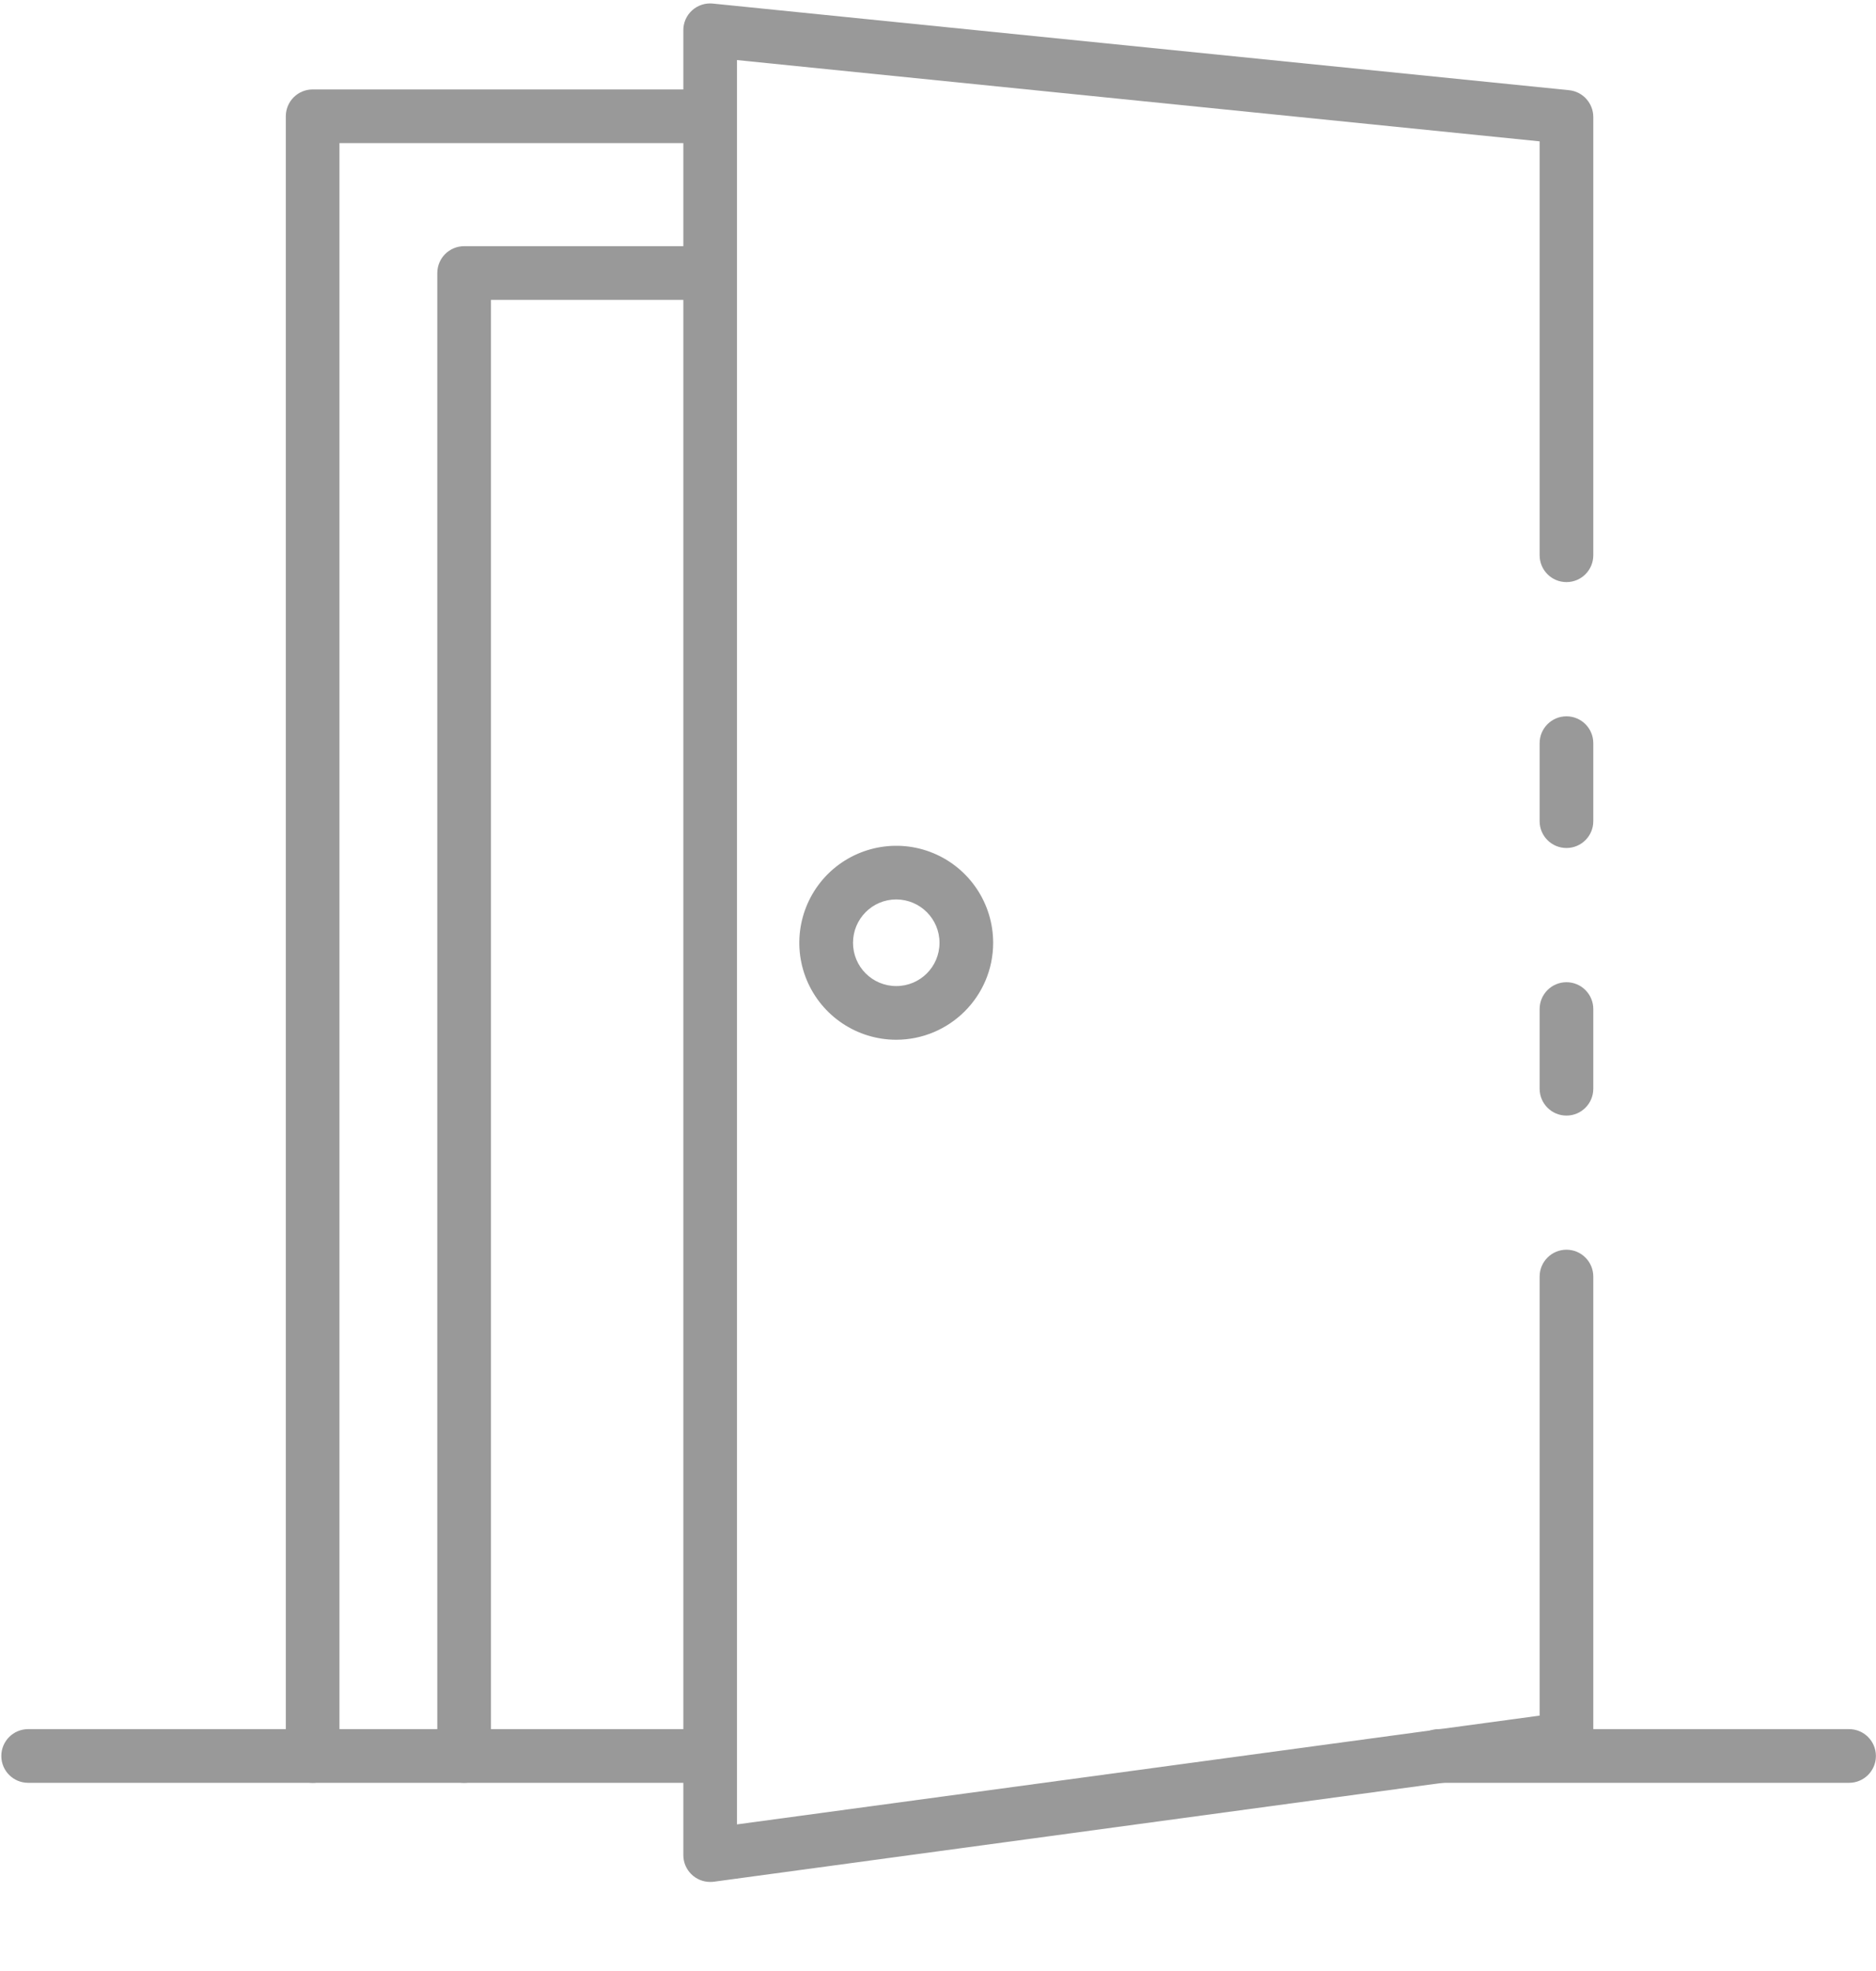
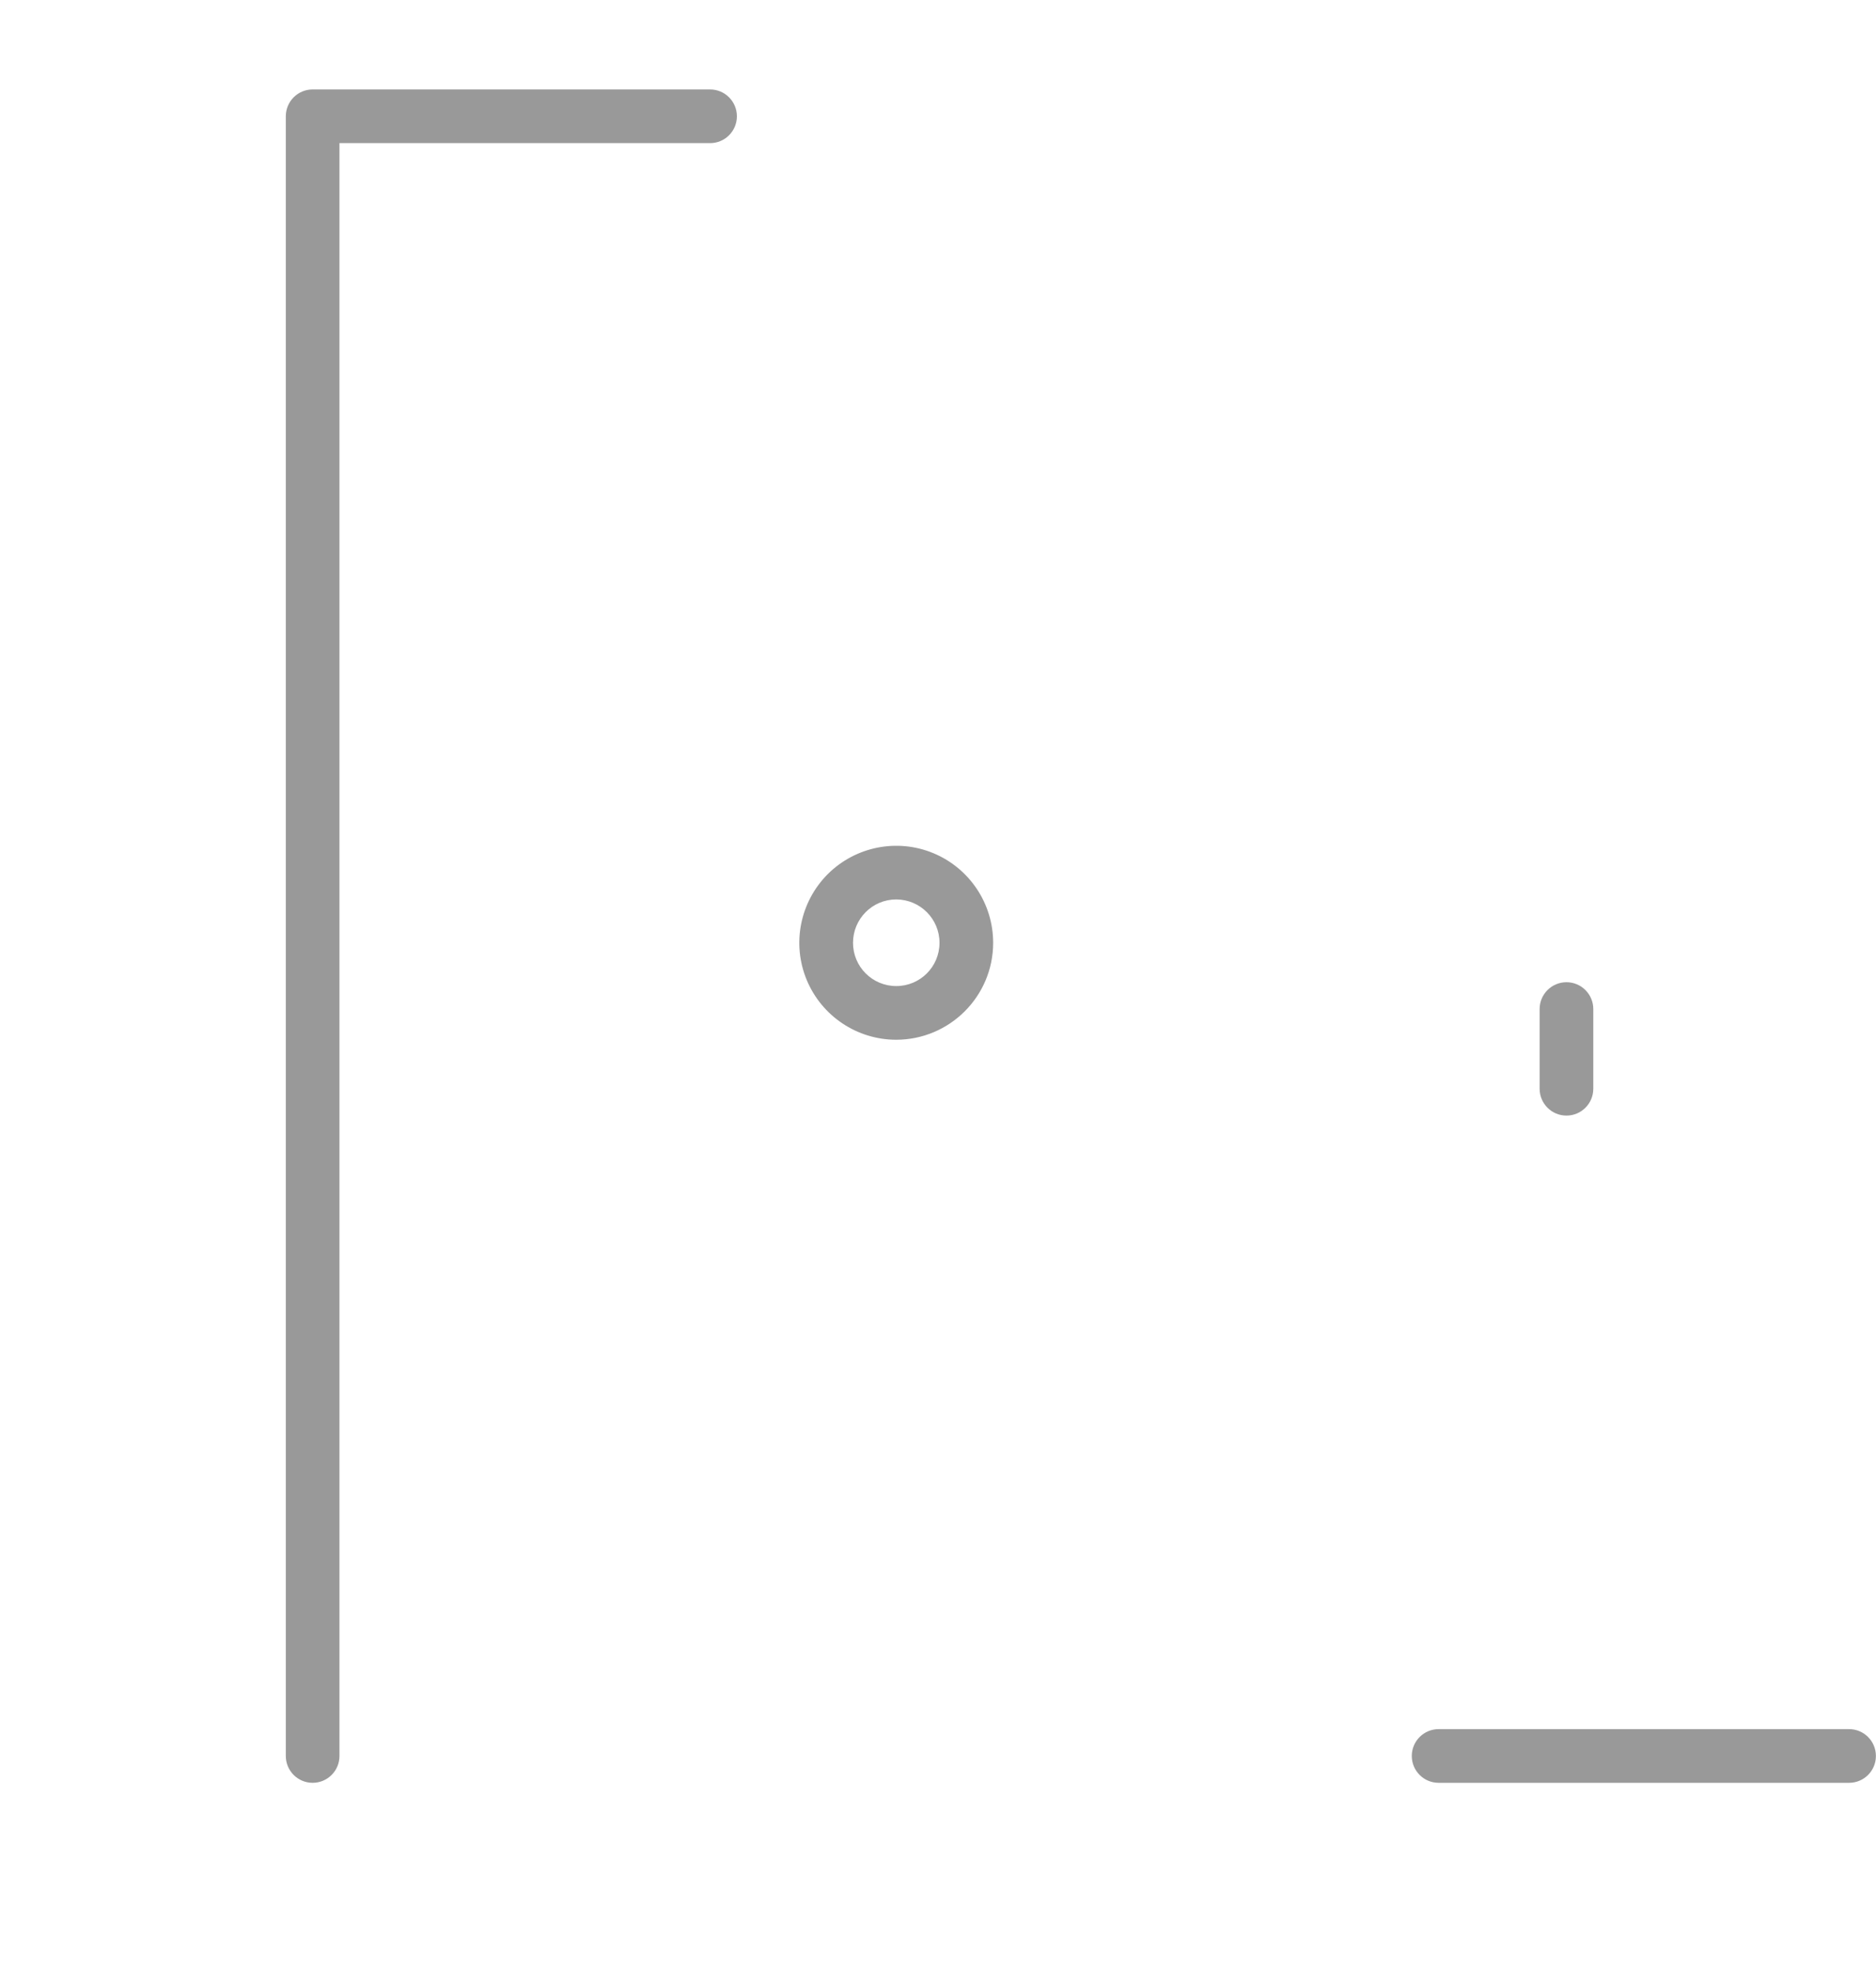
<svg xmlns="http://www.w3.org/2000/svg" width="20px" height="21px" viewBox="0 0 20 21" version="1.1">
  <g id="Page-1" stroke="none" stroke-width="1" fill="none" fill-rule="evenodd">
    <g id="Vos-Makelaardij-V1-exportble" transform="translate(-376, -3692)" fill="#999999" fill-rule="nonzero">
      <g id="6.-recent-woningaanbod" transform="translate(236.5, 3129)">
        <g id="listing" transform="translate(5.5, 93)">
          <g id="open-door" transform="translate(134, 470)">
            <path d="M16.7,11.886 C16.542,11.886 16.414,11.758 16.414,11.6 L16.414,10.751 C16.414,10.593 16.542,10.465 16.7,10.465 C16.858,10.465 16.986,10.593 16.986,10.751 L16.986,11.6 C16.986,11.758 16.858,11.886 16.7,11.886 Z" id="Path" />
-             <path d="M7.571,20.051 C7.413,20.051 7.285,19.923 7.285,19.765 L7.285,0.324 C7.284,0.243 7.318,0.165 7.378,0.111 C7.438,0.056 7.519,0.03 7.599,0.038 L16.728,0.961 C16.875,0.976 16.986,1.1 16.986,1.247 L16.986,5.916 C16.986,6.074 16.858,6.202 16.7,6.202 C16.542,6.202 16.414,6.074 16.414,5.916 L16.414,1.506 L7.857,0.64 L7.857,19.438 L16.414,18.279 L16.414,13.601 C16.414,13.443 16.542,13.315 16.7,13.315 C16.858,13.315 16.986,13.443 16.986,13.601 L16.986,18.527 C16.986,18.67 16.88,18.792 16.738,18.811 L7.609,20.049 C7.597,20.051 7.584,20.051 7.571,20.051 L7.571,20.051 Z" id="Path" />
-             <path d="M16.7,9.035 C16.542,9.035 16.414,8.907 16.414,8.75 L16.414,7.918 C16.414,7.76 16.542,7.632 16.7,7.632 C16.858,7.632 16.986,7.76 16.986,7.918 L16.986,8.75 C16.986,8.907 16.858,9.035 16.7,9.035 Z" id="Path" />
            <path d="M3.333,18.995 C3.175,18.995 3.047,18.867 3.047,18.709 L3.047,1.239 C3.047,1.081 3.175,0.953 3.333,0.953 L7.57,0.953 C7.728,0.953 7.856,1.081 7.856,1.239 C7.856,1.397 7.728,1.525 7.57,1.525 L3.619,1.525 L3.619,18.709 C3.619,18.867 3.491,18.995 3.333,18.995 Z" id="Path" />
-             <path d="M4.948,18.995 C4.79,18.995 4.662,18.867 4.662,18.709 L4.662,2.909 C4.662,2.751 4.79,2.623 4.948,2.623 L7.568,2.623 C7.726,2.623 7.854,2.751 7.854,2.909 C7.854,3.067 7.726,3.195 7.568,3.195 L5.234,3.195 L5.234,18.709 C5.234,18.867 5.106,18.995 4.948,18.995 Z" id="Path" />
-             <path d="M7.568,18.995 L0.3,18.995 C0.142,18.995 0.014,18.867 0.014,18.709 C0.014,18.551 0.142,18.423 0.3,18.423 L7.568,18.423 C7.726,18.423 7.854,18.551 7.854,18.709 C7.854,18.867 7.726,18.995 7.568,18.995 Z" id="Path" />
            <path d="M19.713,18.995 L15.337,18.995 C15.179,18.995 15.051,18.867 15.051,18.709 C15.051,18.551 15.179,18.423 15.337,18.423 L19.713,18.423 C19.871,18.423 19.999,18.551 19.999,18.709 C19.999,18.867 19.871,18.995 19.713,18.995 Z" id="Path" />
            <path d="M9.555,11.078 C9.137,11.078 8.76,10.826 8.6,10.44 C8.44,10.054 8.529,9.61 8.824,9.314 C9.12,9.019 9.564,8.93 9.95,9.09 C10.336,9.25 10.588,9.627 10.588,10.045 C10.588,10.615 10.125,11.077 9.555,11.078 L9.555,11.078 Z M9.555,9.583 C9.3,9.583 9.094,9.79 9.094,10.045 C9.094,10.3 9.3,10.506 9.555,10.506 C9.81,10.506 10.016,10.3 10.016,10.045 C10.016,9.79 9.81,9.584 9.555,9.583 L9.555,9.583 Z" id="Shape" />
          </g>
        </g>
      </g>
    </g>
  </g>
</svg>